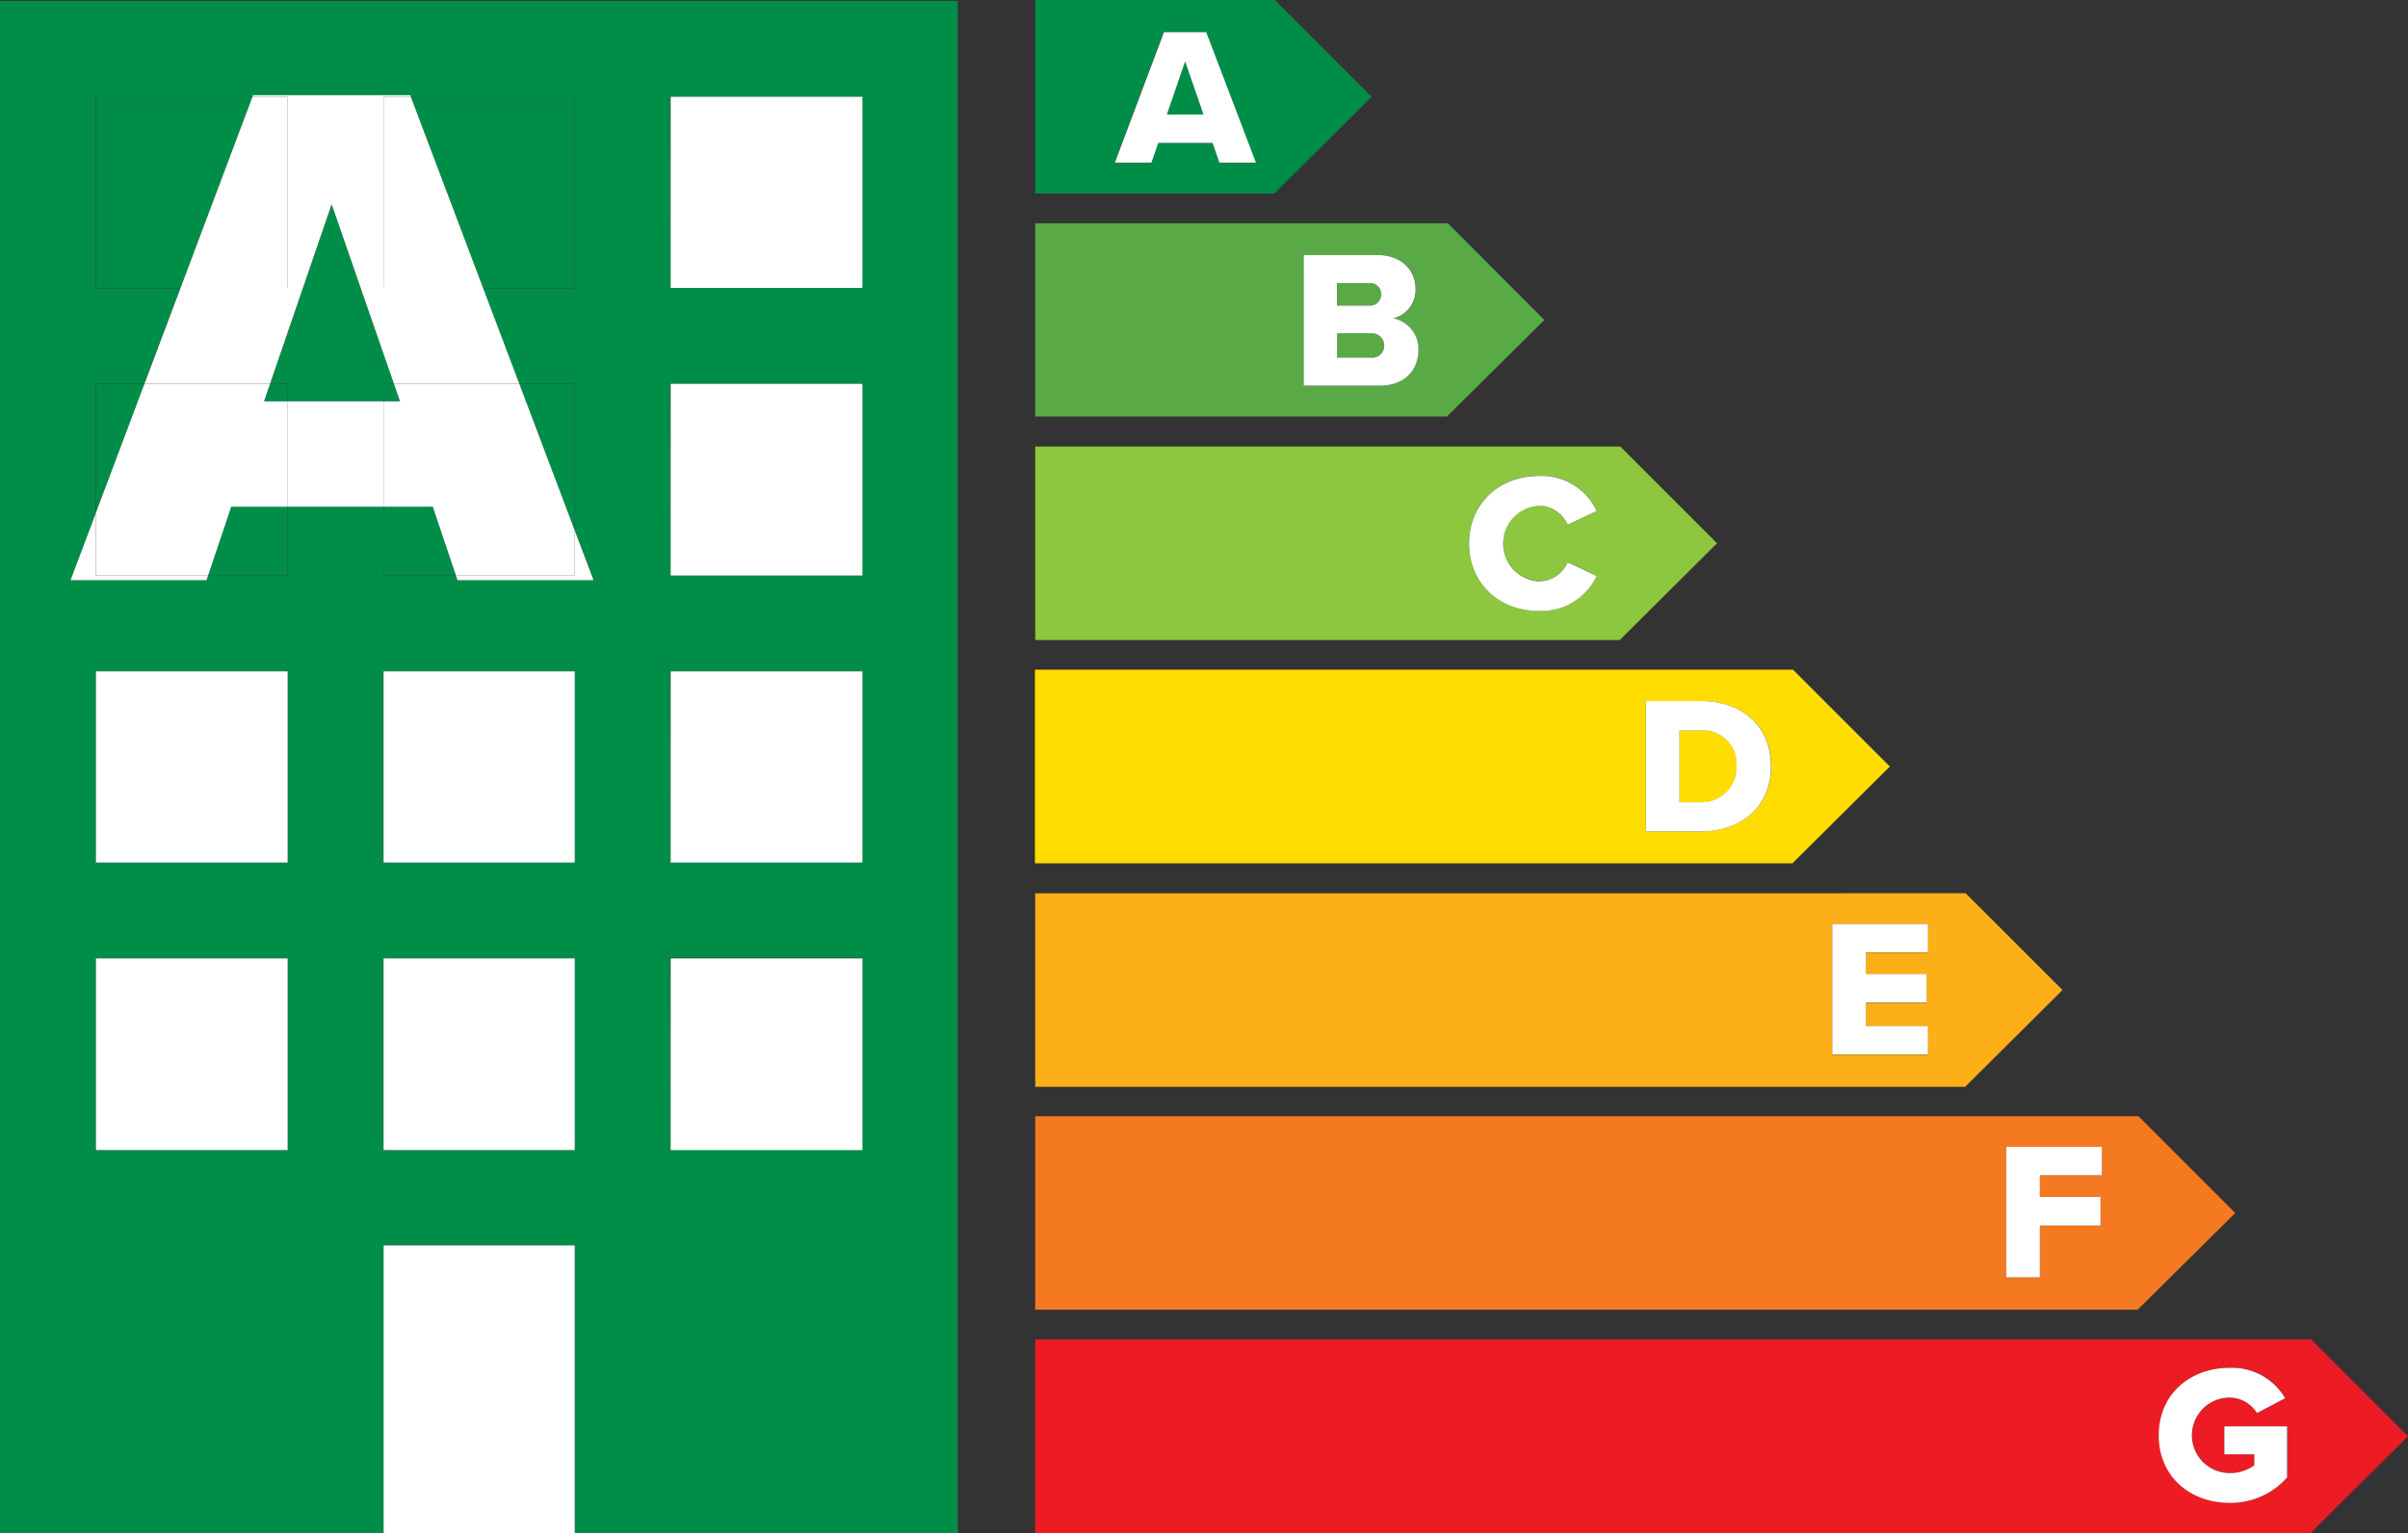
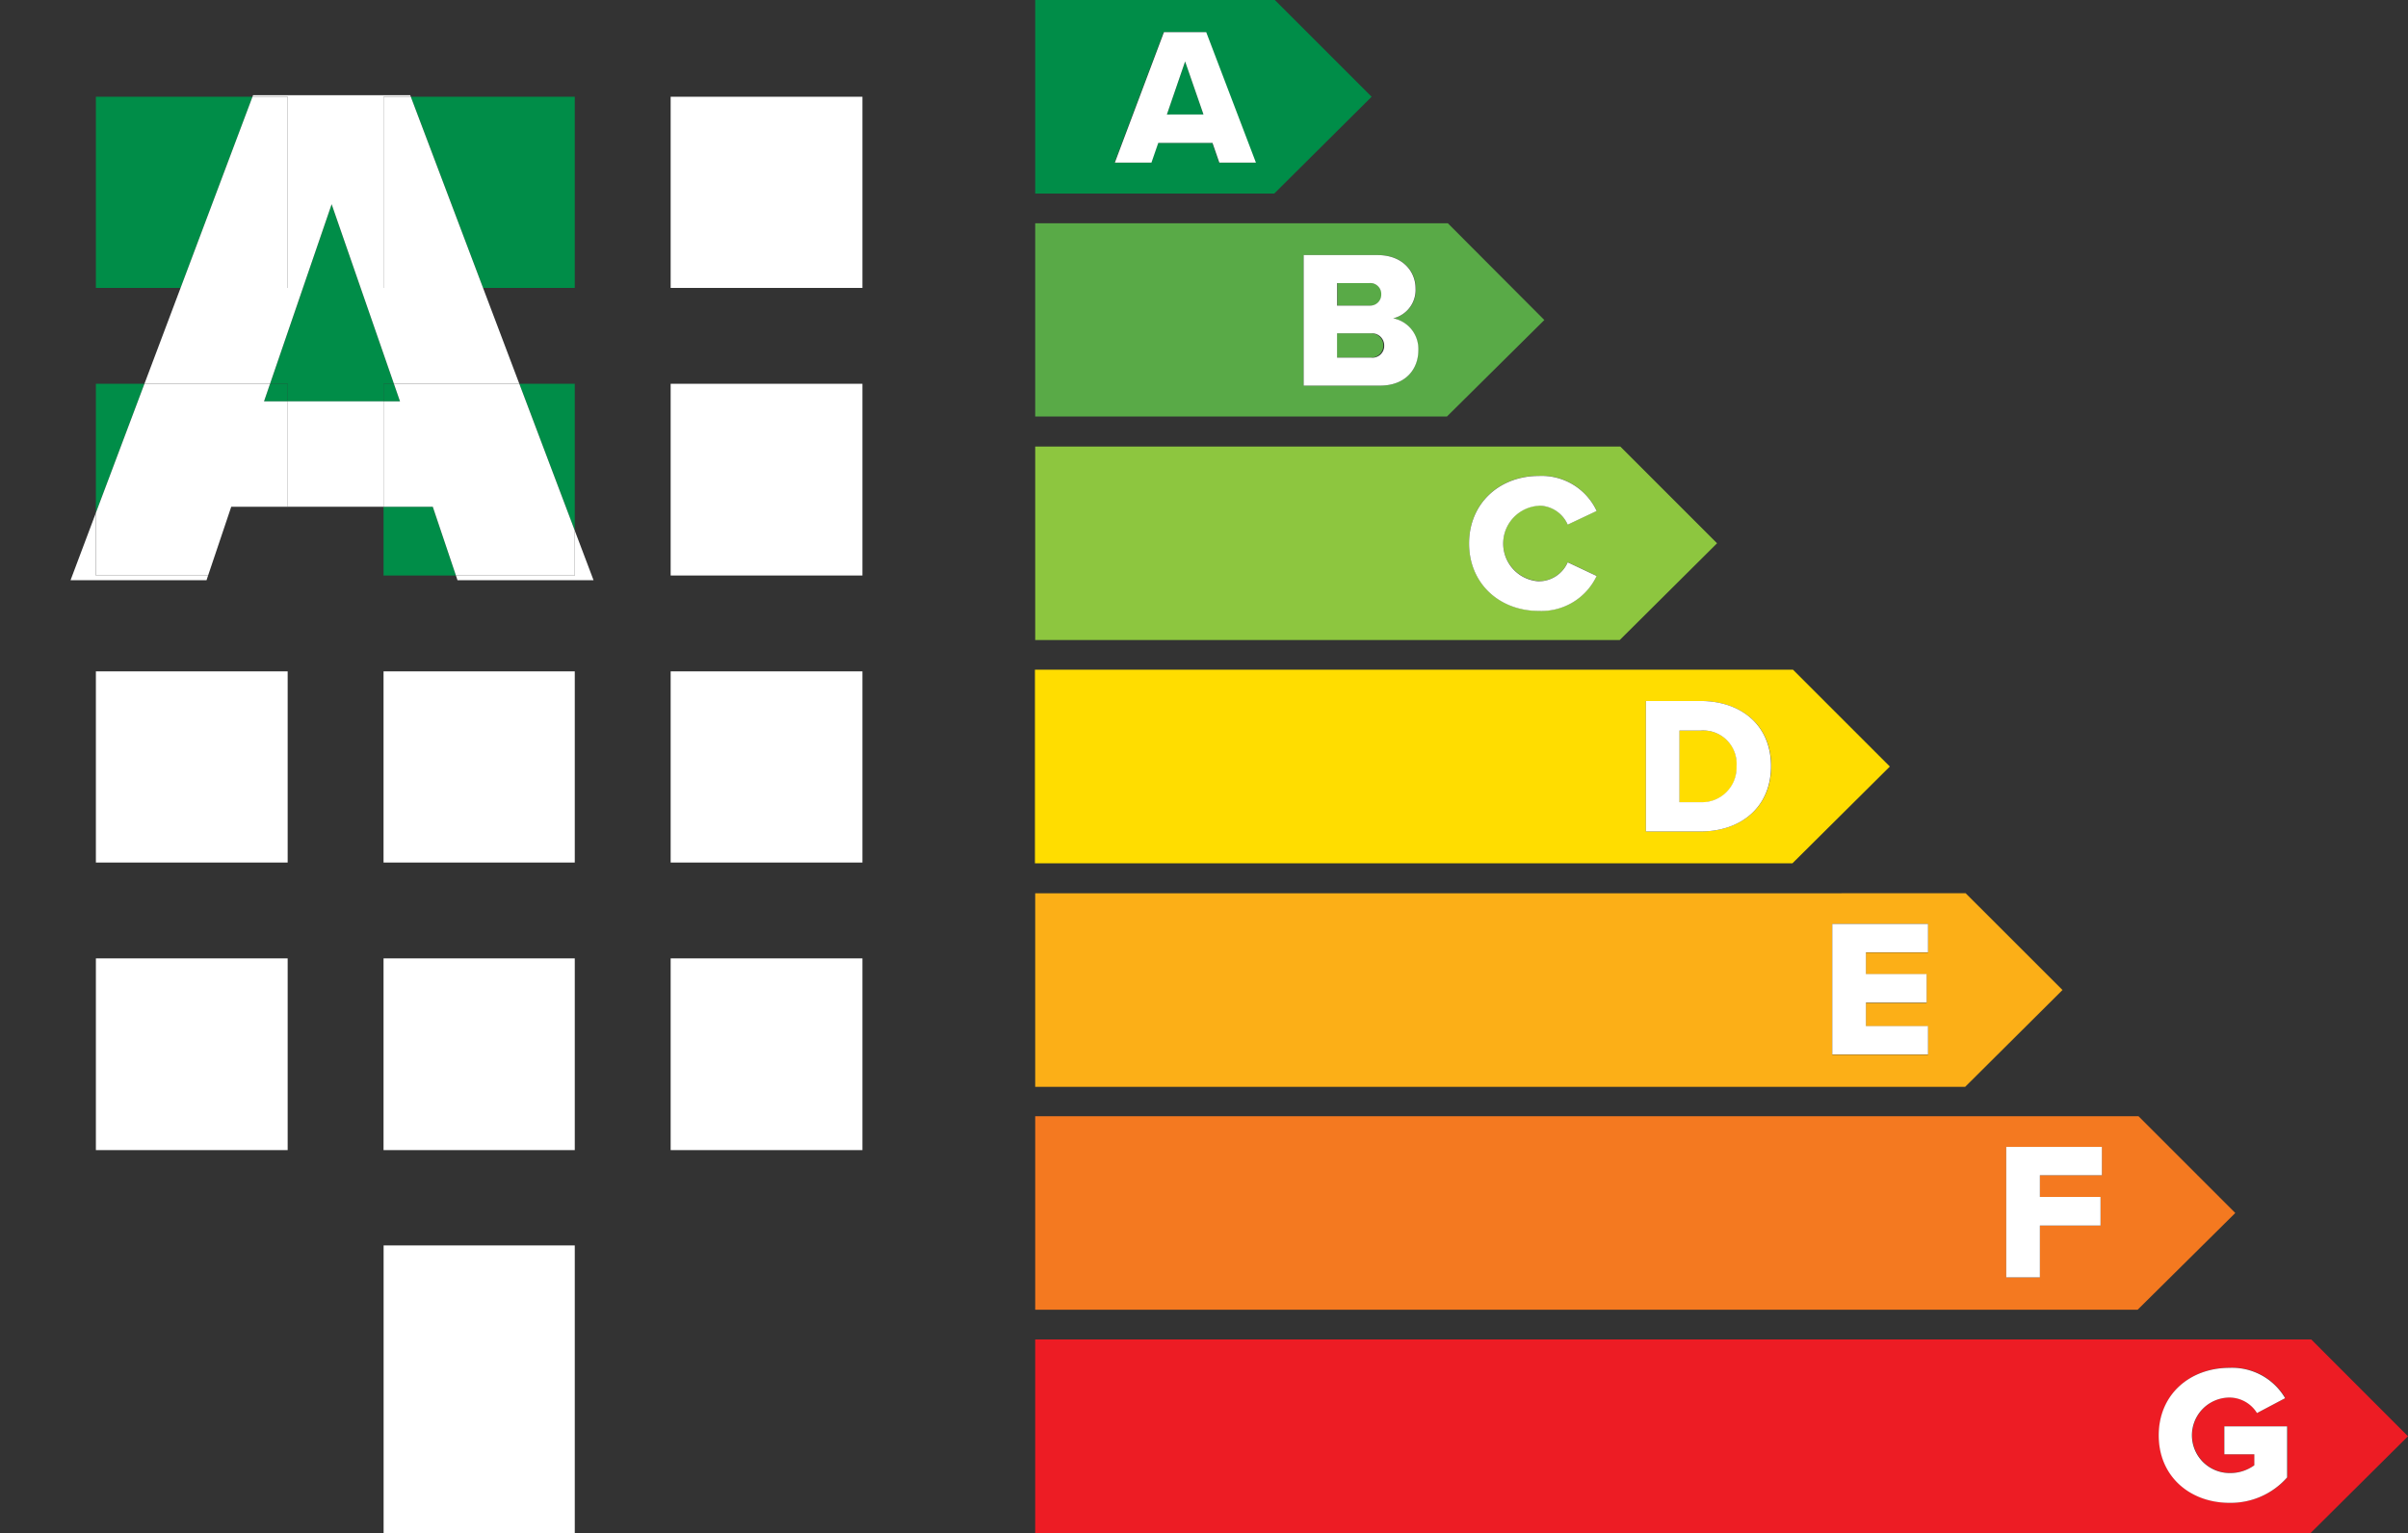
<svg xmlns="http://www.w3.org/2000/svg" viewBox="0 0 352.59 224.53">
  <rect x="0" y="0" width="352.59" height="224.53" fill="#333333" stroke="none" />
  <defs>
    <style>.cls-1{fill:#008d48;}.cls-2{fill:#fff;}.cls-3{fill:#ed1c24;}.cls-4{fill:#f47920;}.cls-5{fill:#fcaf17;}.cls-6{fill:#fd0;}.cls-7{fill:#8dc63f;}.cls-8{fill:#59aa47;}</style>
  </defs>
  <title>energielabela</title>
  <g id="Layer_2" data-name="Layer 2">
    <g id="Layer_1-2" data-name="Layer 1">
      <polygon class="cls-1" points="56.16 56.21 57.68 56.21 48.56 29.91 39.54 56.21 42.13 56.21 42.13 58.78 56.16 58.78 56.16 56.21" />
-       <path class="cls-1" d="M0,224.53H56.16V182.41h28v42.12h56.08V.13H0Zm42.12-56.08H14V140.37H42.12Zm0-42.12H14v-28H42.12Zm42,42.12h-28V140.37h28Zm0-42.12h-28v-28h28Zm14-112.16h28.09v28H98.2Zm0,42h28.09V84.29H98.2Zm0,42.12h28.09v28H98.2Zm0,42h28.09v28.08H98.2ZM14,56.21h7.11l5.29-14H14v-28H37l.09-.23h23l.08.23h24v28H70.73l5.31,14h8.12v21.5L86.91,85H67l-.23-.69H56.16V74.22h-14V84.29H30.47l-.23.69H10.33L14,75.1Z" />
      <polygon class="cls-1" points="14.04 56.21 14.04 75.11 21.15 56.21 14.04 56.21" />
      <polygon class="cls-1" points="39.54 56.21 38.66 58.78 42.13 58.78 42.13 56.21 39.54 56.21" />
-       <polygon class="cls-1" points="30.47 84.29 42.13 84.29 42.13 74.22 33.86 74.22 30.47 84.29" />
      <polygon class="cls-1" points="14.04 14.17 14.04 42.17 26.44 42.17 36.97 14.17 14.04 14.17" />
      <polygon class="cls-1" points="56.16 74.22 56.16 84.29 66.76 84.29 63.37 74.22 56.16 74.22" />
      <polygon class="cls-1" points="84.16 56.21 76.04 56.21 84.16 77.71 84.16 56.21" />
      <polygon class="cls-1" points="56.16 58.78 58.57 58.78 57.68 56.21 56.16 56.21 56.16 58.78" />
      <polygon class="cls-1" points="84.16 42.17 84.16 14.17 60.15 14.17 70.73 42.17 84.16 42.17" />
      <rect class="cls-2" x="14.04" y="140.37" width="28.08" height="28.08" />
      <rect class="cls-2" x="14.04" y="98.33" width="28.08" height="28" />
      <rect class="cls-2" x="56.16" y="140.37" width="28" height="28.08" />
      <rect class="cls-2" x="56.16" y="98.33" width="28" height="28" />
      <polygon class="cls-2" points="56.16 224.53 56.16 224.53 84.16 224.53 84.16 182.41 56.17 182.41 56.17 224.53 56.16 224.53" />
      <rect class="cls-2" x="56.16" y="182.41" height="42.12" />
      <rect class="cls-2" x="98.2" y="140.37" width="28.08" height="28.08" />
      <rect class="cls-2" x="98.2" y="98.33" width="28.08" height="28" />
      <rect class="cls-2" x="98.2" y="56.21" width="28.08" height="28.08" />
      <rect class="cls-2" x="98.2" y="14.17" width="28.08" height="28" />
      <path class="cls-3" d="M151.58,196.18v28.35H338.33l14.26-14.17-14.17-14.18Zm183.35,20.19a11,11,0,0,1-8.45,3.72c-5.7,0-10.35-3.81-10.35-9.88s4.65-9.89,10.35-9.89a9,9,0,0,1,8.16,4.44l-4.12,2.18a4.77,4.77,0,0,0-4-2.27,5.53,5.53,0,0,0,0,11.06,6,6,0,0,0,3.61-1.14V213H325.7v-4.09h9.23Z" />
      <path class="cls-4" d="M327.3,177.66l-14.17-14.17H151.58v28.34H313Zm-19.53-5.53h-9.08v3.19h8.88v4.18h-8.88v7.59h-4.93V168h14Z" />
      <path class="cls-5" d="M302,145l-14.18-14.17H151.58v28.35H287.75Zm-19.7-5.48h-9.09v3.18h8.89v4.18h-8.89v3.44h9.09v4.16h-14V135.32h14Z" />
      <path class="cls-6" d="M276.72,112.27,262.54,98.09h-111v28.35H262.46ZM249,121.78H241V102.67h8c6,0,10.35,3.61,10.35,9.54S255,121.78,249,121.78Z" />
      <path class="cls-6" d="M249,107h-3.12v10.52H249a5.07,5.07,0,0,0,5.3-5.28A4.89,4.89,0,0,0,249,107Z" />
      <path class="cls-7" d="M251.42,79.57,237.25,65.4H151.58V93.74h85.59Zm-26.11,5.55a4.63,4.63,0,0,0,4.24-2.78l4.24,2a8.94,8.94,0,0,1-8.48,5.12c-5.73,0-10.2-4-10.2-9.88s4.47-9.89,10.2-9.89a8.88,8.88,0,0,1,8.48,5.13l-4.24,2a4.63,4.63,0,0,0-4.24-2.78,5.54,5.54,0,0,0,0,11.06Z" />
      <path class="cls-8" d="M202.29,43.09a1.6,1.6,0,0,0-1.69-1.63h-4.78v3.3h4.78A1.62,1.62,0,0,0,202.29,43.09Z" />
-       <path class="cls-8" d="M200.77,48.82h-5v3.56h5a1.72,1.72,0,0,0,1.9-1.75A1.78,1.78,0,0,0,200.77,48.82Z" />
+       <path class="cls-8" d="M200.77,48.82h-5v3.56h5A1.78,1.78,0,0,0,200.77,48.82Z" />
      <path class="cls-8" d="M226.13,46.87,212,32.7H151.58V61h60.29Zm-24.07,9.61H190.89V37.36h10.83c3.78,0,5.59,2.47,5.59,4.87A4.27,4.27,0,0,1,204,46.62a4.57,4.57,0,0,1,3.64,4.67C207.68,54.07,205.82,56.48,202.06,56.48Z" />
      <polygon class="cls-1" points="170.86 16.77 176.22 16.77 173.53 9.01 170.86 16.77" />
      <path class="cls-1" d="M200.84,14.17,186.67,0H151.58V28.35h35Zm-22.35,9.65-1-2.89h-7.94l-1,2.89h-5.36l7.19-19.11h6.19l7.23,19.11Z" />
      <path class="cls-2" d="M170.43,4.71l-7.19,19.11h5.36l1-2.89h7.94l1,2.89h5.36L176.62,4.71Zm.43,12.06L173.53,9l2.69,7.76Z" />
      <rect class="cls-2" x="42.12" y="58.78" width="14.04" height="15.44" />
      <polygon class="cls-2" points="30.24 84.98 30.47 84.29 14.04 84.29 14.04 75.11 10.33 84.98 30.24 84.98" />
      <polygon class="cls-2" points="48.56 29.91 57.68 56.21 76.04 56.21 70.73 42.17 56.16 42.17 56.16 14.17 60.15 14.17 60.06 13.94 37.06 13.94 36.97 14.17 42.13 14.17 42.13 42.17 26.44 42.17 21.15 56.21 39.54 56.21 48.56 29.91" />
      <polygon class="cls-2" points="66.76 84.29 66.99 84.98 86.91 84.98 84.16 77.71 84.16 84.29 66.76 84.29" />
      <polygon class="cls-2" points="30.47 84.29 33.86 74.22 42.13 74.22 42.13 58.78 38.66 58.78 39.54 56.21 21.15 56.21 14.04 75.11 14.04 84.29 30.47 84.29" />
      <polygon class="cls-2" points="42.13 14.17 36.97 14.17 26.44 42.17 42.13 42.17 42.13 14.17" />
      <polygon class="cls-2" points="58.57 58.78 56.16 58.78 56.16 74.22 63.37 74.22 66.76 84.29 84.16 84.29 84.16 77.71 76.04 56.21 57.68 56.21 58.57 58.78" />
      <polygon class="cls-2" points="56.16 42.17 70.73 42.17 60.15 14.17 56.16 14.17 56.16 42.17" />
      <path class="cls-2" d="M204,46.62a4.27,4.27,0,0,0,3.27-4.39c0-2.4-1.81-4.87-5.59-4.87H190.89V56.48h11.17c3.76,0,5.62-2.41,5.62-5.19A4.57,4.57,0,0,0,204,46.62Zm-8.22-5.16h4.78a1.6,1.6,0,0,1,1.69,1.63,1.62,1.62,0,0,1-1.69,1.67h-4.78Zm5,10.92h-5V48.82h5a1.78,1.78,0,0,1,1.9,1.81A1.72,1.72,0,0,1,200.77,52.38Z" />
      <path class="cls-2" d="M225.31,74.06a4.63,4.63,0,0,1,4.24,2.78l4.24-2a8.88,8.88,0,0,0-8.48-5.13c-5.73,0-10.2,4-10.2,9.89s4.47,9.88,10.2,9.88a8.94,8.94,0,0,0,8.48-5.12l-4.24-2a4.63,4.63,0,0,1-4.24,2.78,5.54,5.54,0,0,1,0-11.06Z" />
      <path class="cls-2" d="M249,102.67h-8v19.11H249c6,0,10.32-3.63,10.32-9.57S255,102.67,249,102.67Zm0,14.82h-3.09V107H249a4.89,4.89,0,0,1,5.27,5.24A5.07,5.07,0,0,1,249,117.49Z" />
      <polygon class="cls-2" points="268.29 154.44 282.31 154.44 282.31 150.28 273.22 150.28 273.22 146.84 282.11 146.84 282.11 142.66 273.22 142.66 273.22 139.48 282.31 139.48 282.31 135.32 268.29 135.32 268.29 154.44" />
      <polygon class="cls-2" points="293.76 187.09 298.69 187.09 298.69 179.5 307.57 179.5 307.57 175.31 298.69 175.31 298.69 172.13 307.77 172.13 307.77 167.98 293.76 167.98 293.76 187.09" />
      <path class="cls-2" d="M325.7,213h4.39v1.61a6,6,0,0,1-3.61,1.14,5.53,5.53,0,0,1,0-11.06,4.77,4.77,0,0,1,4,2.27l4.12-2.18a9,9,0,0,0-8.16-4.44c-5.7,0-10.35,3.81-10.35,9.89s4.65,9.88,10.35,9.88a11,11,0,0,0,8.45-3.72v-7.48H325.7Z" />
    </g>
  </g>
</svg>